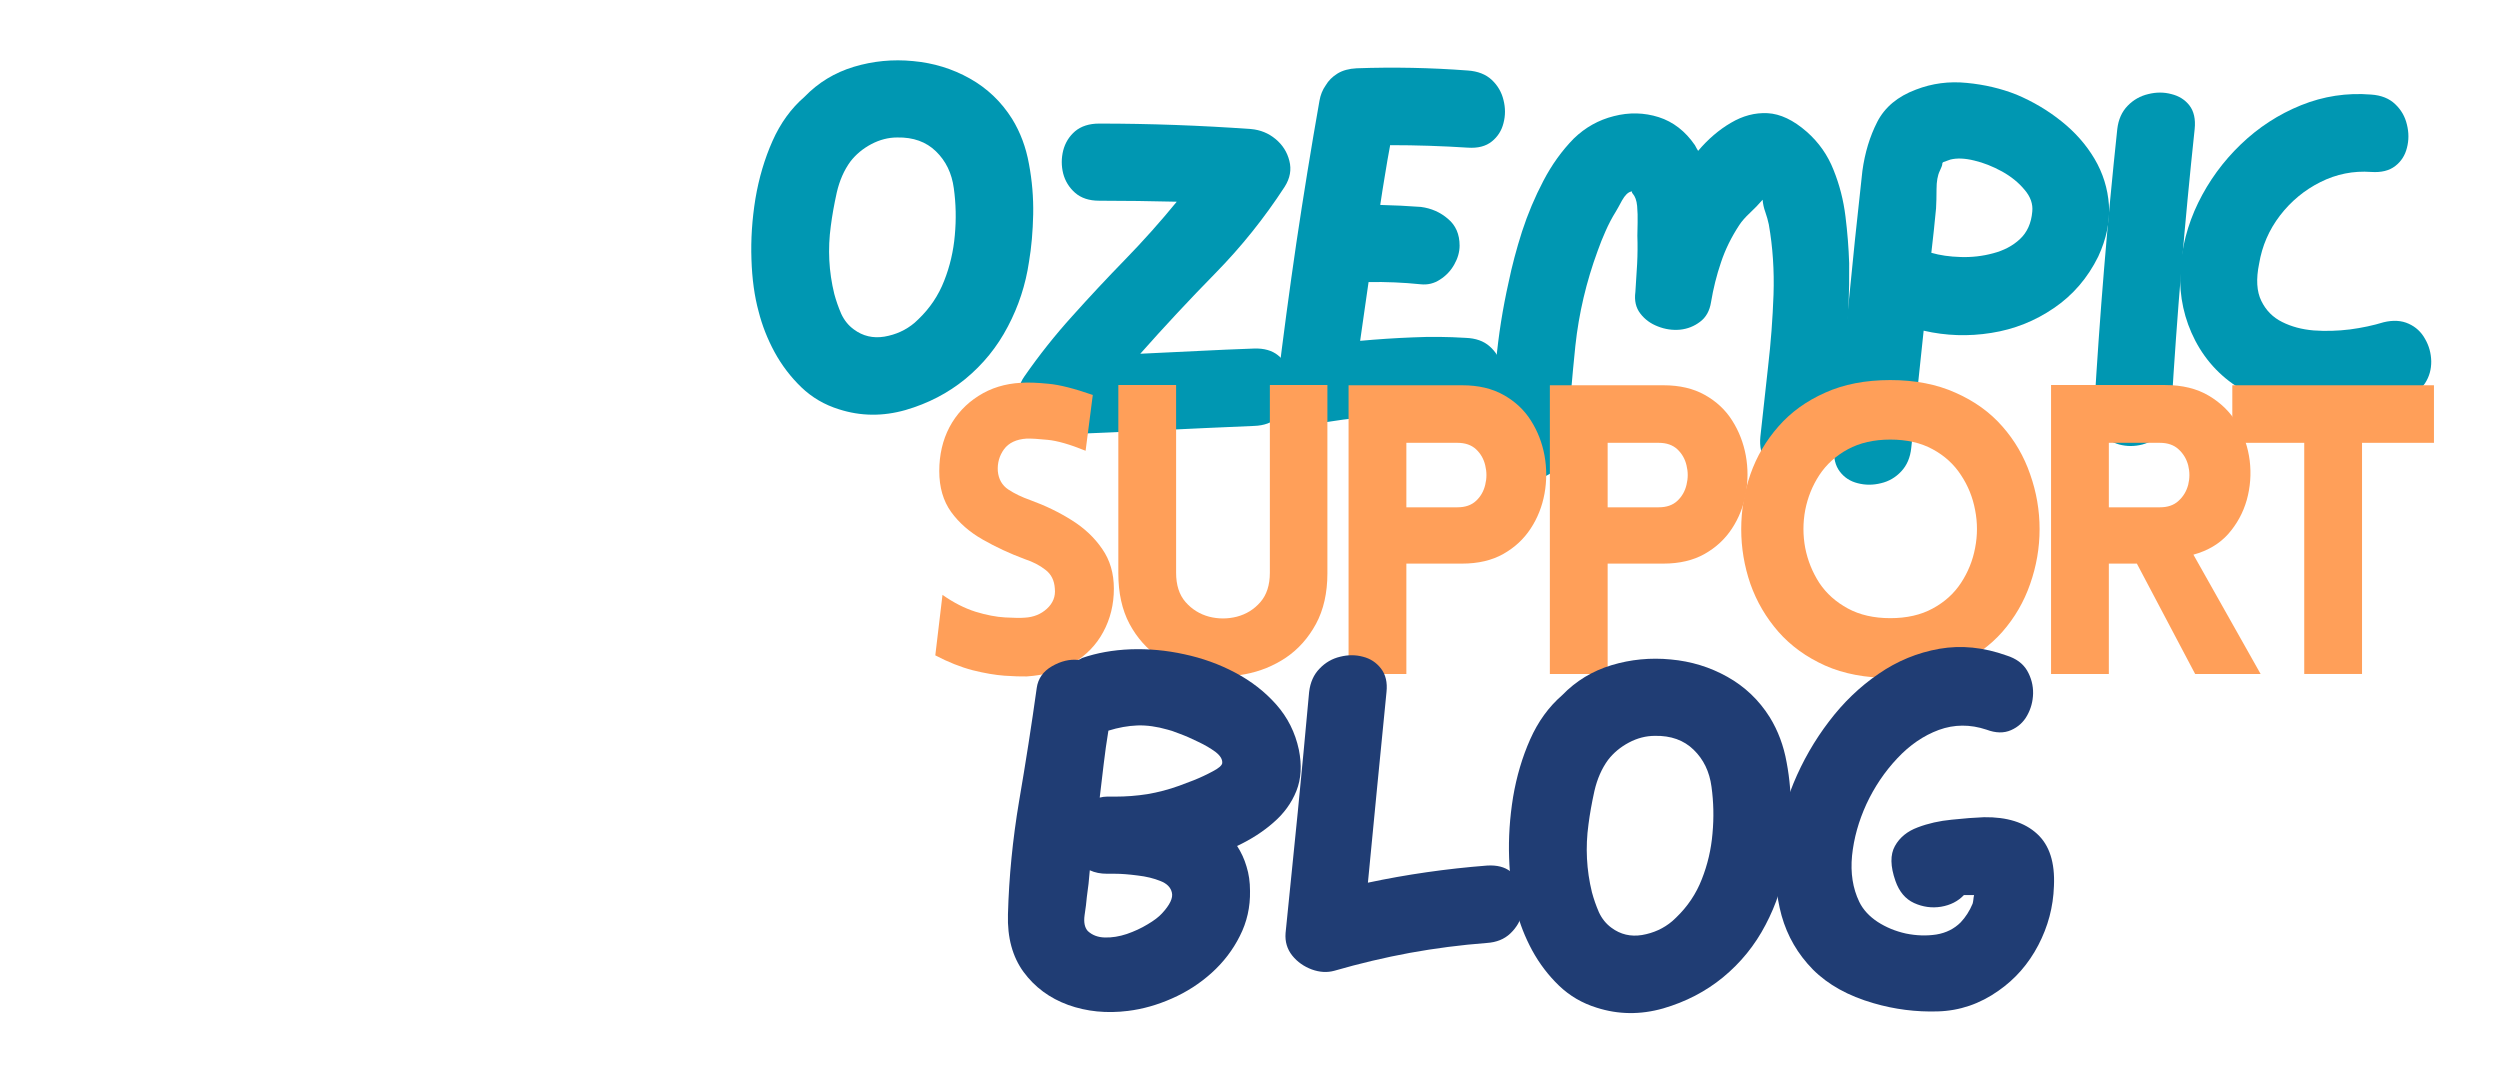
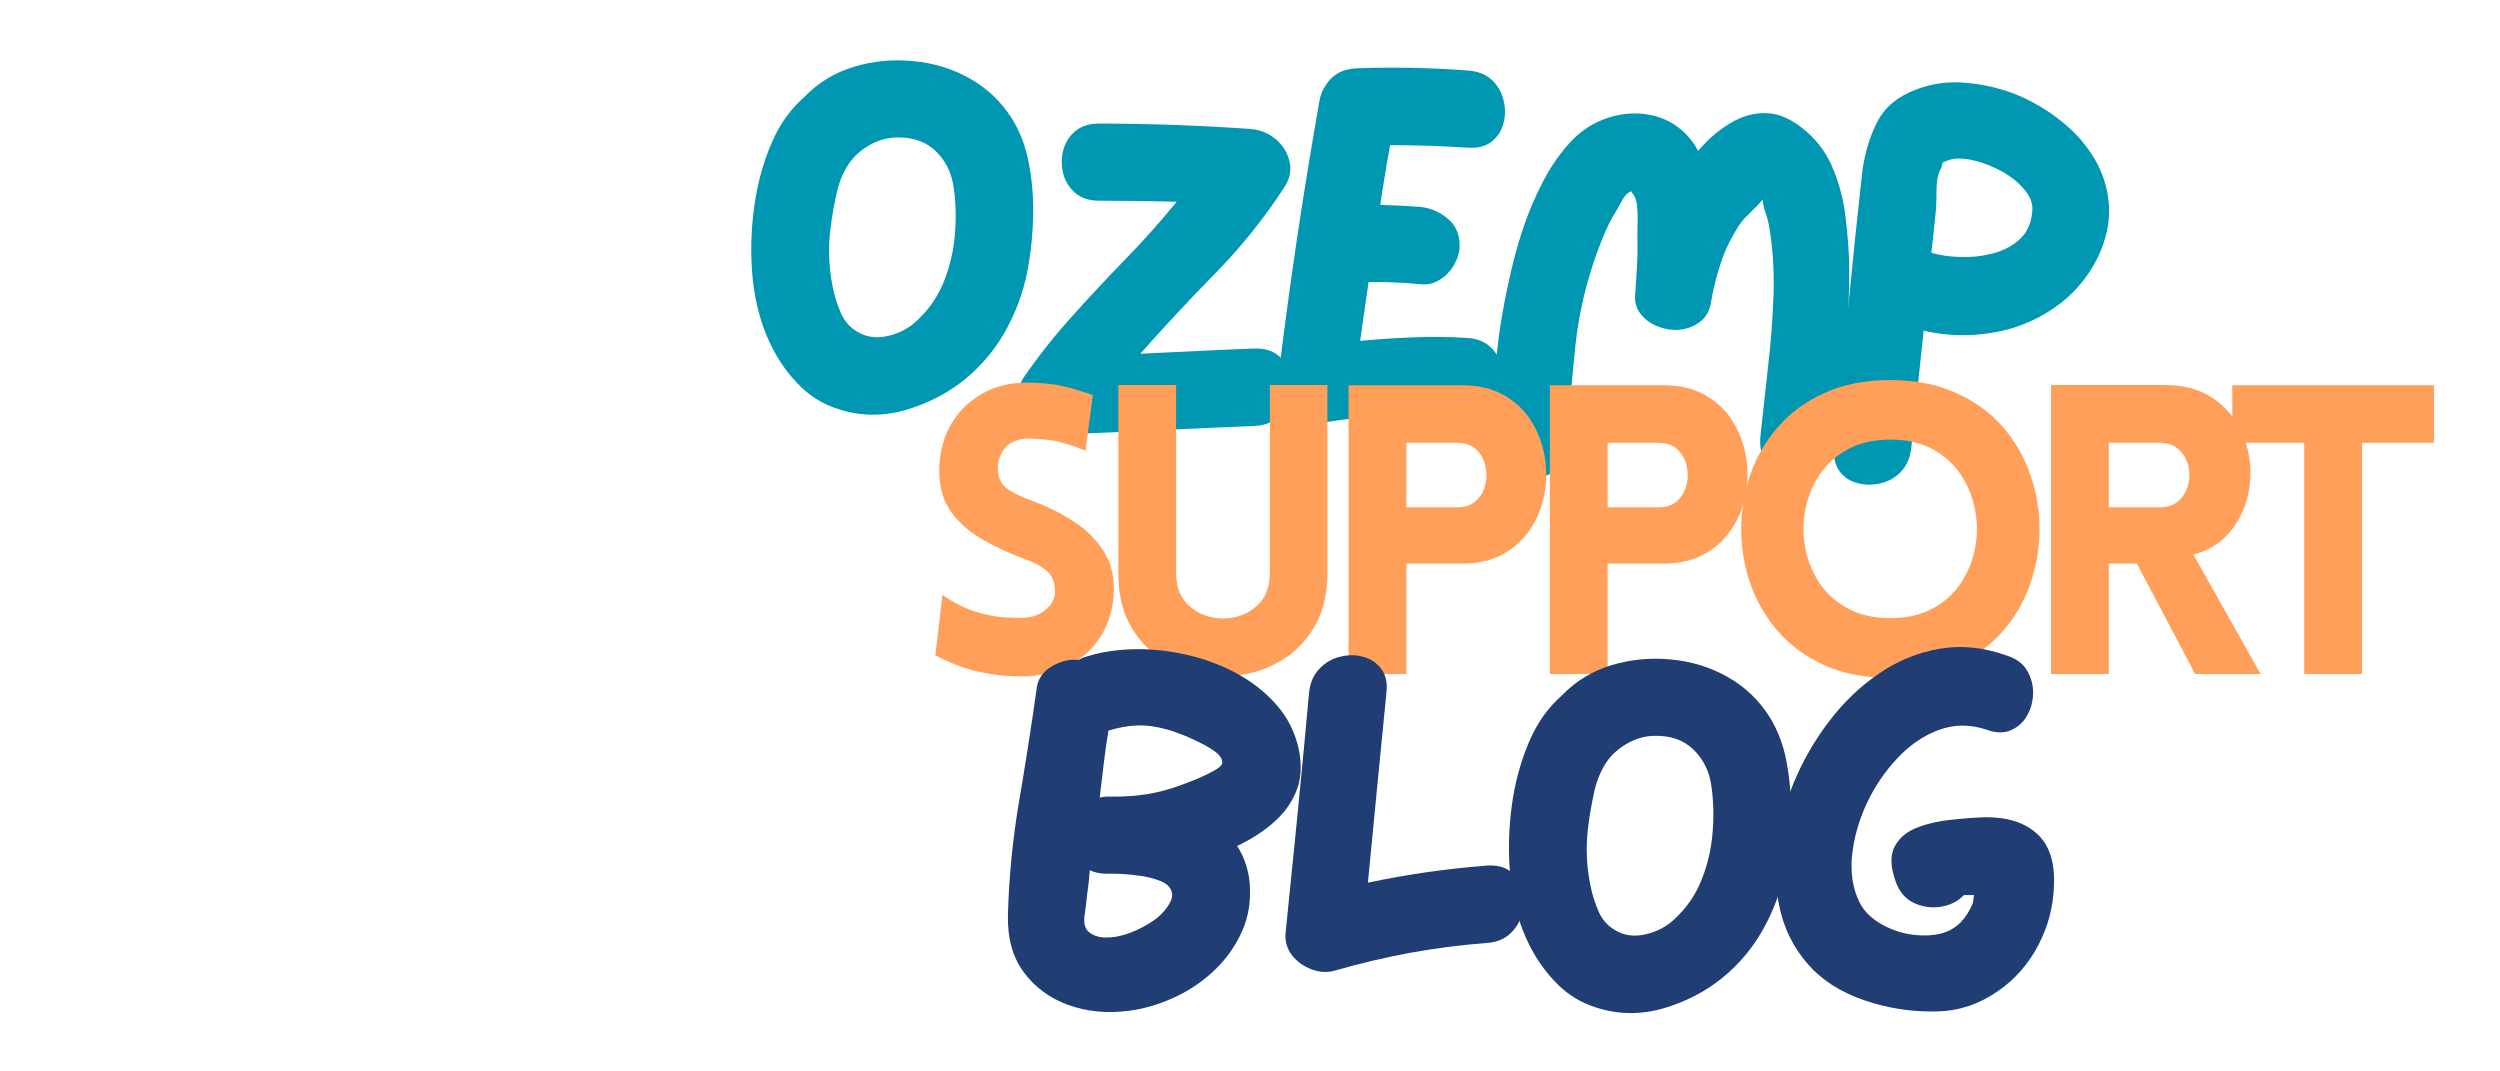
<svg xmlns="http://www.w3.org/2000/svg" width="210" viewBox="0 0 157.5 67.5" height="90" preserveAspectRatio="xMidYMid meet">
  <defs>
    <filter x="0%" y="0%" width="100%" height="100%" id="4609f2375f" />
    <filter x="0%" y="0%" width="100%" height="100%" id="64be9892ca" />
    <g />
    <clipPath id="b2f74a9f2e">
      <path d="M 0.332 4.133 L 70 4.133 L 70 57.738 L 0.332 57.738 Z M 0.332 4.133 " clip-rule="nonzero" />
    </clipPath>
    <image x="0" y="0" width="900" id="3fa12e835a" height="563" preserveAspectRatio="xMidYMid meet" />
    <mask id="815e8f2ffb">
      <g filter="url(#4609f2375f)">
        <g filter="url(#64be9892ca)" transform="matrix(0.096, 0, 0, 0.095, -15.986, 4.134)">
          <image x="0" y="0" width="900" height="563" preserveAspectRatio="xMidYMid meet" />
        </g>
      </g>
    </mask>
    <image x="0" y="0" width="900" id="9606c06162" height="563" preserveAspectRatio="xMidYMid meet" />
    <clipPath id="b2ce948bae">
      <path d="M 4 2.391 L 21 2.391 L 21 20 L 4 20 Z M 4 2.391 " clip-rule="nonzero" />
    </clipPath>
    <image x="0" y="0" width="918" id="4a44866df9" height="920" preserveAspectRatio="xMidYMid meet" />
    <mask id="39f35fd03a">
      <g filter="url(#4609f2375f)">
        <g filter="url(#64be9892ca)" transform="matrix(0.019, 0, 0, 0.019, 3.524, 2.389)">
          <image x="0" y="0" width="918" height="920" preserveAspectRatio="xMidYMid meet" />
        </g>
      </g>
    </mask>
    <image x="0" y="0" width="918" id="be4e269747" height="920" preserveAspectRatio="xMidYMid meet" />
  </defs>
  <g clip-path="url(#b2f74a9f2e)">
    <g mask="url(#815e8f2ffb)">
      <g transform="matrix(0.096, 0, 0, 0.095, -15.986, 4.134)">
        <image x="0" y="0" width="900" height="563" preserveAspectRatio="xMidYMid meet" />
      </g>
    </g>
  </g>
  <g clip-path="url(#b2ce948bae)">
    <g mask="url(#39f35fd03a)">
      <g transform="matrix(0.019, 0, 0, 0.019, 3.524, 2.389)">
        <image x="0" y="0" width="918" height="920" preserveAspectRatio="xMidYMid meet" />
      </g>
    </g>
  </g>
  <g fill="#0097b2" fill-opacity="1">
    <g transform="translate(45.716, 28.161)">
      <g>
        <path d="M 18.047 -20.672 C 18.566 -19.828 18.922 -18.879 19.109 -17.828 C 19.305 -16.785 19.395 -15.727 19.375 -14.656 C 19.352 -13.582 19.266 -12.582 19.109 -11.656 C 18.898 -10.227 18.457 -8.875 17.781 -7.594 C 17.113 -6.312 16.219 -5.207 15.094 -4.281 C 14.008 -3.395 12.754 -2.742 11.328 -2.328 C 9.898 -1.922 8.504 -1.938 7.141 -2.375 C 6.234 -2.656 5.441 -3.117 4.766 -3.766 C 4.098 -4.41 3.535 -5.148 3.078 -5.984 C 2.629 -6.816 2.297 -7.664 2.078 -8.531 C 1.816 -9.488 1.664 -10.586 1.625 -11.828 C 1.582 -13.066 1.664 -14.336 1.875 -15.641 C 2.094 -16.941 2.453 -18.156 2.953 -19.281 C 3.453 -20.406 4.125 -21.332 4.969 -22.062 C 5.832 -22.957 6.867 -23.586 8.078 -23.953 C 9.285 -24.316 10.531 -24.438 11.812 -24.312 C 13.094 -24.195 14.281 -23.832 15.375 -23.219 C 16.477 -22.602 17.367 -21.754 18.047 -20.672 Z M 12.141 -8.047 C 12.867 -8.742 13.41 -9.551 13.766 -10.469 C 14.129 -11.383 14.352 -12.344 14.438 -13.344 C 14.531 -14.352 14.508 -15.336 14.375 -16.297 C 14.25 -17.242 13.875 -18.02 13.25 -18.625 C 12.633 -19.227 11.82 -19.52 10.812 -19.5 C 10.25 -19.5 9.703 -19.359 9.172 -19.078 C 8.641 -18.797 8.203 -18.43 7.859 -17.984 C 7.461 -17.441 7.176 -16.789 7 -16.031 C 6.832 -15.27 6.707 -14.566 6.625 -13.922 C 6.426 -12.473 6.5 -11.047 6.844 -9.641 C 6.957 -9.223 7.102 -8.805 7.281 -8.391 C 7.469 -7.984 7.734 -7.656 8.078 -7.406 C 8.641 -6.988 9.281 -6.836 10 -6.953 C 10.727 -7.078 11.363 -7.367 11.906 -7.828 C 11.969 -7.891 12.047 -7.961 12.141 -8.047 Z M 12.141 -8.047 " />
      </g>
    </g>
  </g>
  <g fill="#0097b2" fill-opacity="1">
    <g transform="translate(62.557, 28.161)">
      <g>
        <path d="M 16.453 -6.203 C 17.078 -6.223 17.578 -6.082 17.953 -5.781 C 18.336 -5.477 18.586 -5.086 18.703 -4.609 C 18.828 -4.129 18.828 -3.641 18.703 -3.141 C 18.586 -2.648 18.336 -2.227 17.953 -1.875 C 17.578 -1.531 17.078 -1.348 16.453 -1.328 C 14.398 -1.242 12.336 -1.148 10.266 -1.047 C 8.203 -0.953 6.145 -0.863 4.094 -0.781 C 3.488 -0.758 2.961 -0.945 2.516 -1.344 C 2.066 -1.75 1.773 -2.242 1.641 -2.828 C 1.516 -3.41 1.629 -3.953 1.984 -4.453 C 2.91 -5.785 3.914 -7.051 5 -8.25 C 6.082 -9.457 7.191 -10.645 8.328 -11.812 C 9.461 -12.977 10.547 -14.191 11.578 -15.453 C 9.941 -15.492 8.312 -15.516 6.688 -15.516 C 6.062 -15.516 5.555 -15.68 5.172 -16.016 C 4.797 -16.348 4.547 -16.754 4.422 -17.234 C 4.305 -17.711 4.305 -18.191 4.422 -18.672 C 4.547 -19.16 4.797 -19.566 5.172 -19.891 C 5.555 -20.211 6.062 -20.375 6.688 -20.375 C 9.883 -20.375 13.078 -20.258 16.266 -20.031 C 16.848 -19.977 17.359 -19.77 17.797 -19.406 C 18.242 -19.039 18.535 -18.582 18.672 -18.031 C 18.816 -17.477 18.719 -16.93 18.375 -16.391 C 17.094 -14.422 15.641 -12.609 14.016 -10.953 C 12.391 -9.297 10.812 -7.602 9.281 -5.875 C 10.469 -5.938 11.66 -5.992 12.859 -6.047 C 14.066 -6.109 15.266 -6.16 16.453 -6.203 Z M 16.453 -6.203 " />
      </g>
    </g>
  </g>
  <g fill="#0097b2" fill-opacity="1">
    <g transform="translate(78.814, 28.161)">
      <g>
        <path d="M 13.531 -6.875 C 14.156 -6.852 14.656 -6.676 15.031 -6.344 C 15.414 -6.008 15.664 -5.598 15.781 -5.109 C 15.906 -4.617 15.906 -4.129 15.781 -3.641 C 15.664 -3.16 15.414 -2.766 15.031 -2.453 C 14.656 -2.141 14.156 -2.004 13.531 -2.047 C 12.062 -2.086 10.586 -2.078 9.109 -2.016 C 7.641 -1.953 6.172 -1.801 4.703 -1.562 C 4.254 -1.469 3.781 -1.504 3.281 -1.672 C 2.781 -1.836 2.363 -2.102 2.031 -2.469 C 1.695 -2.832 1.57 -3.305 1.656 -3.891 C 2.02 -6.898 2.422 -9.895 2.859 -12.875 C 3.305 -15.863 3.789 -18.844 4.312 -21.812 C 4.375 -22.176 4.504 -22.5 4.703 -22.781 C 4.879 -23.082 5.129 -23.332 5.453 -23.531 C 5.773 -23.727 6.176 -23.836 6.656 -23.859 C 8.988 -23.941 11.32 -23.895 13.656 -23.719 C 14.289 -23.676 14.797 -23.477 15.172 -23.125 C 15.547 -22.77 15.789 -22.348 15.906 -21.859 C 16.031 -21.367 16.031 -20.883 15.906 -20.406 C 15.789 -19.938 15.547 -19.551 15.172 -19.25 C 14.797 -18.945 14.289 -18.816 13.656 -18.859 C 12.062 -18.961 10.43 -19.016 8.766 -19.016 C 8.648 -18.391 8.539 -17.758 8.438 -17.125 C 8.332 -16.5 8.234 -15.875 8.141 -15.25 C 9.023 -15.227 9.879 -15.188 10.703 -15.125 C 11.359 -15.039 11.926 -14.789 12.406 -14.375 C 12.895 -13.969 13.141 -13.406 13.141 -12.688 C 13.141 -12.281 13.023 -11.879 12.797 -11.484 C 12.578 -11.098 12.281 -10.785 11.906 -10.547 C 11.539 -10.305 11.141 -10.207 10.703 -10.25 C 9.598 -10.363 8.5 -10.41 7.406 -10.391 C 7.312 -9.773 7.223 -9.16 7.141 -8.547 C 7.055 -7.93 6.969 -7.312 6.875 -6.688 C 7.977 -6.789 9.082 -6.863 10.188 -6.906 C 11.289 -6.957 12.406 -6.945 13.531 -6.875 Z M 13.531 -6.875 " />
      </g>
    </g>
  </g>
  <g fill="#0097b2" fill-opacity="1">
    <g transform="translate(92.248, 28.161)">
      <g>
        <path d="M 24.25 -11.578 C 24.27 -9.766 24.195 -7.941 24.031 -6.109 C 23.863 -4.285 23.695 -2.469 23.531 -0.656 C 23.469 -0.039 23.254 0.453 22.891 0.828 C 22.535 1.203 22.109 1.445 21.609 1.562 C 21.117 1.688 20.633 1.688 20.156 1.562 C 19.676 1.445 19.289 1.207 19 0.844 C 18.707 0.477 18.594 -0.02 18.656 -0.656 C 18.812 -2.082 18.973 -3.551 19.141 -5.062 C 19.316 -6.57 19.43 -8.082 19.484 -9.594 C 19.535 -11.113 19.438 -12.586 19.188 -14.016 C 19.133 -14.273 19.062 -14.535 18.969 -14.797 C 18.875 -15.055 18.816 -15.316 18.797 -15.578 C 18.555 -15.297 18.289 -15.02 18 -14.75 C 17.707 -14.477 17.484 -14.223 17.328 -13.984 C 16.828 -13.223 16.441 -12.438 16.172 -11.625 C 15.898 -10.82 15.691 -9.988 15.547 -9.125 C 15.461 -8.582 15.234 -8.172 14.859 -7.891 C 14.492 -7.609 14.07 -7.441 13.594 -7.391 C 13.125 -7.348 12.66 -7.414 12.203 -7.594 C 11.742 -7.77 11.375 -8.039 11.094 -8.406 C 10.812 -8.77 10.707 -9.223 10.781 -9.766 C 10.82 -10.348 10.859 -10.938 10.891 -11.531 C 10.922 -12.125 10.926 -12.719 10.906 -13.312 C 10.906 -13.5 10.91 -13.77 10.922 -14.125 C 10.93 -14.488 10.922 -14.844 10.891 -15.188 C 10.859 -15.531 10.766 -15.789 10.609 -15.969 C 10.566 -16.008 10.555 -16.051 10.578 -16.094 C 10.555 -16.094 10.547 -16.094 10.547 -16.094 C 10.547 -16.094 10.535 -16.094 10.516 -16.094 C 10.316 -16.051 10.125 -15.863 9.938 -15.531 C 9.758 -15.195 9.629 -14.961 9.547 -14.828 C 9.305 -14.441 9.094 -14.035 8.906 -13.609 C 8.719 -13.191 8.551 -12.773 8.406 -12.359 C 7.688 -10.41 7.219 -8.414 7 -6.375 C 6.789 -4.332 6.617 -2.285 6.484 -0.234 C 6.441 0.398 6.25 0.898 5.906 1.266 C 5.562 1.629 5.145 1.875 4.656 2 C 4.164 2.133 3.68 2.133 3.203 2 C 2.734 1.875 2.344 1.629 2.031 1.266 C 1.719 0.898 1.582 0.398 1.625 -0.234 C 1.727 -1.941 1.852 -3.645 2 -5.344 C 2.156 -7.039 2.422 -8.723 2.797 -10.391 C 3.004 -11.398 3.285 -12.461 3.641 -13.578 C 4.004 -14.691 4.453 -15.754 4.984 -16.766 C 5.516 -17.785 6.156 -18.676 6.906 -19.438 C 7.625 -20.133 8.461 -20.602 9.422 -20.844 C 10.391 -21.094 11.332 -21.07 12.25 -20.781 C 13.164 -20.488 13.926 -19.898 14.531 -19.016 C 14.562 -18.953 14.598 -18.883 14.641 -18.812 C 14.68 -18.75 14.711 -18.695 14.734 -18.656 C 15.359 -19.395 16.047 -19.984 16.797 -20.422 C 17.547 -20.867 18.316 -21.07 19.109 -21.031 C 19.91 -20.988 20.734 -20.598 21.578 -19.859 C 22.336 -19.191 22.898 -18.391 23.266 -17.453 C 23.641 -16.523 23.891 -15.551 24.016 -14.531 C 24.141 -13.52 24.219 -12.535 24.25 -11.578 Z M 24.25 -11.578 " />
      </g>
    </g>
  </g>
  <g fill="#0097b2" fill-opacity="1">
    <g transform="translate(113.924, 28.161)">
      <g>
        <path d="M 13.109 -22.203 C 14.148 -21.766 15.098 -21.203 15.953 -20.516 C 16.805 -19.836 17.5 -19.051 18.031 -18.156 C 18.562 -17.258 18.863 -16.289 18.938 -15.25 C 19.008 -14.207 18.785 -13.125 18.266 -12 C 17.598 -10.645 16.664 -9.562 15.469 -8.75 C 14.281 -7.938 12.969 -7.414 11.531 -7.188 C 10.094 -6.957 8.672 -7.004 7.266 -7.328 C 7.141 -6.098 7.008 -4.863 6.875 -3.625 C 6.75 -2.395 6.617 -1.164 6.484 0.062 C 6.422 0.664 6.211 1.156 5.859 1.531 C 5.504 1.914 5.078 2.164 4.578 2.281 C 4.078 2.406 3.586 2.406 3.109 2.281 C 2.641 2.164 2.266 1.922 1.984 1.547 C 1.703 1.18 1.582 0.688 1.625 0.062 C 1.926 -2.852 2.219 -5.766 2.5 -8.672 C 2.781 -11.586 3.082 -14.492 3.406 -17.391 C 3.562 -18.535 3.875 -19.566 4.344 -20.484 C 4.82 -21.41 5.633 -22.086 6.781 -22.516 C 7.801 -22.91 8.867 -23.051 9.984 -22.938 C 11.098 -22.832 12.141 -22.586 13.109 -22.203 Z M 7.75 -12.234 C 8.289 -12.078 8.906 -11.988 9.594 -11.969 C 10.289 -11.945 10.973 -12.023 11.641 -12.203 C 12.316 -12.379 12.879 -12.676 13.328 -13.094 C 13.785 -13.52 14.047 -14.098 14.109 -14.828 C 14.16 -15.305 14 -15.766 13.625 -16.203 C 13.258 -16.648 12.785 -17.035 12.203 -17.359 C 11.617 -17.68 11.035 -17.91 10.453 -18.047 C 9.867 -18.191 9.367 -18.211 8.953 -18.109 C 8.711 -18.023 8.566 -17.973 8.516 -17.953 C 8.461 -17.93 8.438 -17.883 8.438 -17.812 C 8.438 -17.75 8.383 -17.609 8.281 -17.391 C 8.145 -17.109 8.078 -16.727 8.078 -16.25 C 8.078 -15.781 8.066 -15.375 8.047 -15.031 C 8.004 -14.551 7.957 -14.082 7.906 -13.625 C 7.852 -13.176 7.801 -12.711 7.75 -12.234 Z M 7.75 -12.234 " />
      </g>
    </g>
  </g>
  <g fill="#0097b2" fill-opacity="1">
    <g transform="translate(130.311, 28.161)">
      <g>
-         <path d="M 3.078 -20.031 C 3.148 -20.633 3.367 -21.125 3.734 -21.5 C 4.098 -21.875 4.531 -22.117 5.031 -22.234 C 5.531 -22.359 6.016 -22.359 6.484 -22.234 C 6.961 -22.117 7.344 -21.879 7.625 -21.516 C 7.906 -21.148 8.016 -20.656 7.953 -20.031 C 7.328 -14.164 6.836 -8.289 6.484 -2.406 C 6.441 -1.77 6.25 -1.27 5.906 -0.906 C 5.562 -0.539 5.145 -0.289 4.656 -0.156 C 4.164 -0.031 3.68 -0.031 3.203 -0.156 C 2.734 -0.289 2.344 -0.539 2.031 -0.906 C 1.719 -1.27 1.582 -1.77 1.625 -2.406 C 1.969 -8.289 2.453 -14.164 3.078 -20.031 Z M 3.078 -20.031 " />
-       </g>
+         </g>
    </g>
  </g>
  <g fill="#0097b2" fill-opacity="1">
    <g transform="translate(135.73, 28.161)">
      <g>
-         <path d="M 14.438 -7.859 C 15.039 -8.004 15.566 -7.973 16.016 -7.766 C 16.461 -7.566 16.805 -7.25 17.047 -6.812 C 17.297 -6.383 17.426 -5.914 17.438 -5.406 C 17.445 -4.895 17.316 -4.43 17.047 -4.016 C 16.773 -3.609 16.336 -3.316 15.734 -3.141 C 14.629 -2.836 13.5 -2.602 12.344 -2.438 C 11.188 -2.281 10.039 -2.273 8.906 -2.422 C 7.77 -2.578 6.68 -2.945 5.641 -3.531 C 4.305 -4.289 3.285 -5.344 2.578 -6.688 C 1.879 -8.031 1.562 -9.477 1.625 -11.031 C 1.707 -12.551 2.082 -14 2.75 -15.375 C 3.426 -16.758 4.32 -17.988 5.438 -19.062 C 6.551 -20.133 7.816 -20.957 9.234 -21.531 C 10.648 -22.102 12.125 -22.328 13.656 -22.203 C 14.289 -22.16 14.797 -21.957 15.172 -21.594 C 15.547 -21.238 15.789 -20.812 15.906 -20.312 C 16.031 -19.812 16.031 -19.32 15.906 -18.844 C 15.789 -18.375 15.547 -17.992 15.172 -17.703 C 14.797 -17.41 14.289 -17.285 13.656 -17.328 C 12.531 -17.41 11.461 -17.195 10.453 -16.688 C 9.453 -16.188 8.602 -15.484 7.906 -14.578 C 7.219 -13.68 6.781 -12.672 6.594 -11.547 C 6.395 -10.578 6.441 -9.797 6.734 -9.203 C 7.023 -8.609 7.461 -8.164 8.047 -7.875 C 8.629 -7.582 9.289 -7.406 10.031 -7.344 C 10.781 -7.289 11.539 -7.312 12.312 -7.406 C 13.082 -7.508 13.789 -7.66 14.438 -7.859 Z M 14.438 -7.859 " />
-       </g>
+         </g>
    </g>
  </g>
  <g fill="#ff9f59" fill-opacity="1">
    <g transform="translate(57.721, 42.46)">
      <g>
        <path d="M 1.203 -1.172 L 1.656 -4.984 C 2.352 -4.492 3.047 -4.141 3.734 -3.922 C 4.422 -3.711 5.039 -3.594 5.594 -3.562 C 6.156 -3.531 6.57 -3.523 6.844 -3.547 C 7.395 -3.578 7.859 -3.766 8.234 -4.109 C 8.617 -4.461 8.785 -4.883 8.734 -5.375 C 8.703 -5.895 8.504 -6.289 8.141 -6.562 C 7.785 -6.844 7.352 -7.066 6.844 -7.234 C 5.895 -7.586 5.008 -8 4.188 -8.469 C 3.363 -8.938 2.703 -9.516 2.203 -10.203 C 1.703 -10.898 1.453 -11.758 1.453 -12.781 C 1.453 -13.801 1.664 -14.723 2.094 -15.547 C 2.531 -16.367 3.141 -17.023 3.922 -17.516 C 4.703 -18.016 5.594 -18.289 6.594 -18.344 C 7.07 -18.375 7.656 -18.352 8.344 -18.281 C 9.031 -18.219 9.957 -17.984 11.125 -17.578 L 10.672 -14.062 C 9.672 -14.469 8.875 -14.695 8.281 -14.75 C 7.688 -14.812 7.242 -14.836 6.953 -14.828 C 6.305 -14.785 5.832 -14.562 5.531 -14.156 C 5.238 -13.75 5.109 -13.289 5.141 -12.781 C 5.191 -12.27 5.41 -11.883 5.797 -11.625 C 6.191 -11.363 6.656 -11.141 7.188 -10.953 C 8.133 -10.609 9.004 -10.188 9.797 -9.688 C 10.598 -9.188 11.238 -8.582 11.719 -7.875 C 12.207 -7.176 12.453 -6.344 12.453 -5.375 C 12.453 -4.375 12.227 -3.461 11.781 -2.641 C 11.344 -1.828 10.711 -1.176 9.891 -0.688 C 9.066 -0.195 8.086 0.082 6.953 0.156 C 6.609 0.164 6.145 0.148 5.562 0.109 C 4.977 0.066 4.312 -0.047 3.562 -0.234 C 2.812 -0.43 2.023 -0.742 1.203 -1.172 Z M 1.203 -1.172 " />
      </g>
    </g>
  </g>
  <g fill="#ff9f59" fill-opacity="1">
    <g transform="translate(68.517, 42.46)">
      <g>
        <path d="M 15.109 -6.344 C 15.109 -5.102 14.867 -4.039 14.391 -3.156 C 13.91 -2.27 13.281 -1.562 12.5 -1.031 C 11.719 -0.508 10.859 -0.16 9.922 0.016 C 8.992 0.191 8.055 0.191 7.109 0.016 C 6.172 -0.16 5.312 -0.508 4.531 -1.031 C 3.75 -1.562 3.117 -2.27 2.641 -3.156 C 2.172 -4.039 1.938 -5.102 1.938 -6.344 L 1.938 -18.203 L 5.578 -18.203 L 5.578 -6.375 C 5.578 -5.602 5.773 -4.988 6.172 -4.531 C 6.578 -4.07 7.07 -3.766 7.656 -3.609 C 8.238 -3.461 8.82 -3.461 9.406 -3.609 C 10 -3.766 10.492 -4.07 10.891 -4.531 C 11.285 -4.988 11.484 -5.602 11.484 -6.375 L 11.484 -18.203 L 15.109 -18.203 Z M 15.109 -6.344 " />
      </g>
    </g>
  </g>
  <g fill="#ff9f59" fill-opacity="1">
    <g transform="translate(82.929, 42.46)">
      <g>
        <path d="M 5.672 0 L 2.031 0 L 2.031 -18.188 L 9.188 -18.188 C 10.207 -18.188 11.078 -17.984 11.797 -17.578 C 12.523 -17.172 13.098 -16.633 13.516 -15.969 C 13.941 -15.301 14.227 -14.566 14.375 -13.766 C 14.52 -12.961 14.52 -12.16 14.375 -11.359 C 14.227 -10.555 13.938 -9.82 13.5 -9.156 C 13.07 -8.5 12.5 -7.969 11.781 -7.562 C 11.062 -7.156 10.195 -6.953 9.188 -6.953 L 5.672 -6.953 Z M 5.672 -10.5 L 8.891 -10.5 C 9.379 -10.5 9.77 -10.633 10.062 -10.906 C 10.352 -11.176 10.547 -11.516 10.641 -11.922 C 10.742 -12.328 10.742 -12.734 10.641 -13.141 C 10.547 -13.547 10.352 -13.883 10.062 -14.156 C 9.77 -14.426 9.379 -14.562 8.891 -14.562 L 5.672 -14.562 Z M 5.672 -10.5 " />
      </g>
    </g>
  </g>
  <g fill="#ff9f59" fill-opacity="1">
    <g transform="translate(95.61, 42.46)">
      <g>
        <path d="M 5.672 0 L 2.031 0 L 2.031 -18.188 L 9.188 -18.188 C 10.207 -18.188 11.078 -17.984 11.797 -17.578 C 12.523 -17.172 13.098 -16.633 13.516 -15.969 C 13.941 -15.301 14.227 -14.566 14.375 -13.766 C 14.52 -12.961 14.52 -12.16 14.375 -11.359 C 14.227 -10.555 13.938 -9.82 13.5 -9.156 C 13.07 -8.5 12.5 -7.969 11.781 -7.562 C 11.062 -7.156 10.195 -6.953 9.188 -6.953 L 5.672 -6.953 Z M 5.672 -10.5 L 8.891 -10.5 C 9.379 -10.5 9.77 -10.633 10.062 -10.906 C 10.352 -11.176 10.547 -11.516 10.641 -11.922 C 10.742 -12.328 10.742 -12.734 10.641 -13.141 C 10.547 -13.547 10.352 -13.883 10.062 -14.156 C 9.77 -14.426 9.379 -14.562 8.891 -14.562 L 5.672 -14.562 Z M 5.672 -10.5 " />
      </g>
    </g>
  </g>
  <g fill="#ff9f59" fill-opacity="1">
    <g transform="translate(108.291, 42.46)">
      <g>
        <path d="M 10.797 0.25 C 9.234 0.25 7.863 -0.008 6.688 -0.531 C 5.508 -1.062 4.531 -1.77 3.75 -2.656 C 2.969 -3.551 2.379 -4.555 1.984 -5.672 C 1.598 -6.797 1.406 -7.945 1.406 -9.125 C 1.406 -10.312 1.598 -11.461 1.984 -12.578 C 2.379 -13.703 2.969 -14.707 3.75 -15.594 C 4.531 -16.488 5.508 -17.195 6.688 -17.719 C 7.863 -18.25 9.234 -18.516 10.797 -18.516 C 12.359 -18.516 13.727 -18.25 14.906 -17.719 C 16.094 -17.195 17.078 -16.488 17.859 -15.594 C 18.641 -14.707 19.223 -13.703 19.609 -12.578 C 20.004 -11.461 20.203 -10.312 20.203 -9.125 C 20.203 -7.945 20.004 -6.797 19.609 -5.672 C 19.223 -4.555 18.641 -3.551 17.859 -2.656 C 17.078 -1.77 16.094 -1.062 14.906 -0.531 C 13.727 -0.008 12.359 0.25 10.797 0.25 Z M 10.797 -3.516 C 11.836 -3.516 12.727 -3.719 13.469 -4.125 C 14.219 -4.531 14.812 -5.066 15.25 -5.734 C 15.695 -6.41 15.992 -7.145 16.141 -7.938 C 16.297 -8.738 16.297 -9.535 16.141 -10.328 C 15.992 -11.129 15.695 -11.863 15.25 -12.531 C 14.812 -13.207 14.219 -13.75 13.469 -14.156 C 12.727 -14.562 11.836 -14.766 10.797 -14.766 C 9.766 -14.766 8.875 -14.562 8.125 -14.156 C 7.375 -13.75 6.773 -13.207 6.328 -12.531 C 5.891 -11.863 5.594 -11.129 5.438 -10.328 C 5.289 -9.535 5.289 -8.738 5.438 -7.938 C 5.594 -7.145 5.891 -6.41 6.328 -5.734 C 6.773 -5.066 7.375 -4.531 8.125 -4.125 C 8.875 -3.719 9.766 -3.516 10.797 -3.516 Z M 10.797 -3.516 " />
      </g>
    </g>
  </g>
  <g fill="#ff9f59" fill-opacity="1">
    <g transform="translate(127.185, 42.46)">
      <g>
        <path d="M 11.109 0 L 7.438 -6.953 L 5.672 -6.953 L 5.672 0 L 2.031 0 L 2.031 -18.203 L 9.219 -18.203 C 10.301 -18.203 11.219 -17.977 11.969 -17.531 C 12.727 -17.082 13.32 -16.5 13.75 -15.781 C 14.176 -15.062 14.441 -14.281 14.547 -13.438 C 14.648 -12.594 14.586 -11.766 14.359 -10.953 C 14.129 -10.148 13.738 -9.438 13.188 -8.812 C 12.633 -8.195 11.906 -7.766 11 -7.516 L 15.234 0 Z M 5.672 -10.5 L 8.891 -10.5 C 9.379 -10.5 9.77 -10.633 10.062 -10.906 C 10.363 -11.176 10.566 -11.516 10.672 -11.922 C 10.773 -12.328 10.773 -12.734 10.672 -13.141 C 10.566 -13.547 10.363 -13.883 10.062 -14.156 C 9.77 -14.426 9.379 -14.562 8.891 -14.562 L 5.672 -14.562 Z M 5.672 -10.5 " />
      </g>
    </g>
  </g>
  <g fill="#ff9f59" fill-opacity="1">
    <g transform="translate(140.12, 42.46)">
      <g>
        <path d="M 8.688 0 L 5.047 0 L 5.047 -14.562 L 0.516 -14.562 L 0.516 -18.188 L 13.219 -18.188 L 13.219 -14.562 L 8.688 -14.562 Z M 8.688 0 " />
      </g>
    </g>
  </g>
  <g fill="#203d74" fill-opacity="1">
    <g transform="translate(61.876, 65.015)">
      <g>
        <path d="M 19.953 -17.781 C 20.148 -16.812 20.098 -15.945 19.797 -15.188 C 19.492 -14.426 19.008 -13.758 18.344 -13.188 C 17.688 -12.613 16.926 -12.125 16.062 -11.719 C 16.32 -11.32 16.52 -10.891 16.656 -10.422 C 16.801 -9.961 16.875 -9.453 16.875 -8.891 C 16.895 -7.867 16.68 -6.922 16.234 -6.047 C 15.797 -5.172 15.203 -4.395 14.453 -3.719 C 13.711 -3.051 12.879 -2.516 11.953 -2.109 C 11.035 -1.703 10.113 -1.441 9.188 -1.328 C 7.844 -1.16 6.586 -1.285 5.422 -1.703 C 4.254 -2.129 3.316 -2.82 2.609 -3.781 C 1.91 -4.738 1.582 -5.945 1.625 -7.406 C 1.688 -9.758 1.922 -12.141 2.328 -14.547 C 2.742 -16.961 3.113 -19.336 3.438 -21.672 C 3.52 -22.266 3.844 -22.723 4.406 -23.047 C 4.969 -23.367 5.52 -23.5 6.062 -23.438 C 6.156 -23.477 6.234 -23.52 6.297 -23.562 C 7.223 -23.883 8.242 -24.066 9.359 -24.109 C 10.473 -24.148 11.598 -24.047 12.734 -23.797 C 13.867 -23.555 14.938 -23.172 15.938 -22.641 C 16.945 -22.109 17.812 -21.438 18.531 -20.625 C 19.25 -19.812 19.723 -18.863 19.953 -17.781 Z M 11.688 -19.047 C 11.008 -19.242 10.375 -19.332 9.781 -19.312 C 9.188 -19.289 8.578 -19.18 7.953 -18.984 C 7.836 -18.273 7.738 -17.57 7.656 -16.875 C 7.57 -16.188 7.488 -15.484 7.406 -14.766 C 7.551 -14.805 7.703 -14.828 7.859 -14.828 C 7.984 -14.828 8.156 -14.828 8.375 -14.828 C 9.062 -14.828 9.738 -14.879 10.406 -14.984 C 11.082 -15.098 11.754 -15.273 12.422 -15.516 C 12.598 -15.578 12.898 -15.691 13.328 -15.859 C 13.766 -16.035 14.164 -16.223 14.531 -16.422 C 14.906 -16.617 15.102 -16.789 15.125 -16.938 C 15.145 -17.176 15.004 -17.41 14.703 -17.641 C 14.398 -17.867 14.035 -18.082 13.609 -18.281 C 13.191 -18.488 12.797 -18.66 12.422 -18.797 C 12.055 -18.941 11.812 -19.023 11.688 -19.047 Z M 11.328 -7.469 C 11.828 -8.008 12.035 -8.445 11.953 -8.781 C 11.879 -9.113 11.633 -9.359 11.219 -9.516 C 10.812 -9.68 10.336 -9.797 9.797 -9.859 C 9.254 -9.93 8.77 -9.969 8.344 -9.969 C 8.145 -9.969 7.984 -9.969 7.859 -9.969 C 7.461 -9.969 7.102 -10.039 6.781 -10.188 C 6.758 -9.906 6.734 -9.625 6.703 -9.344 C 6.672 -9.062 6.633 -8.781 6.594 -8.5 C 6.57 -8.195 6.523 -7.816 6.453 -7.359 C 6.391 -6.91 6.457 -6.578 6.656 -6.359 C 6.938 -6.098 7.297 -5.961 7.734 -5.953 C 8.18 -5.941 8.641 -6.016 9.109 -6.172 C 9.586 -6.336 10.023 -6.539 10.422 -6.781 C 10.828 -7.02 11.129 -7.25 11.328 -7.469 Z M 11.328 -7.469 " />
      </g>
    </g>
  </g>
  <g fill="#203d74" fill-opacity="1">
    <g transform="translate(79.366, 65.015)">
      <g>
        <path d="M 14.312 -10.484 C 14.938 -10.523 15.43 -10.398 15.797 -10.109 C 16.172 -9.816 16.422 -9.43 16.547 -8.953 C 16.68 -8.484 16.68 -8 16.547 -7.5 C 16.422 -7 16.164 -6.566 15.781 -6.203 C 15.406 -5.848 14.914 -5.648 14.312 -5.609 C 12.664 -5.484 11.047 -5.273 9.453 -4.984 C 7.867 -4.691 6.285 -4.316 4.703 -3.859 C 4.254 -3.734 3.781 -3.758 3.281 -3.938 C 2.781 -4.125 2.367 -4.414 2.047 -4.812 C 1.723 -5.219 1.582 -5.691 1.625 -6.234 C 1.883 -8.766 2.141 -11.297 2.391 -13.828 C 2.641 -16.359 2.879 -18.891 3.109 -21.422 C 3.18 -22.023 3.398 -22.516 3.766 -22.891 C 4.129 -23.273 4.562 -23.523 5.062 -23.641 C 5.562 -23.766 6.039 -23.766 6.5 -23.641 C 6.969 -23.523 7.348 -23.273 7.641 -22.891 C 7.93 -22.516 8.047 -22.023 7.984 -21.422 C 7.785 -19.41 7.586 -17.398 7.391 -15.391 C 7.203 -13.391 7.008 -11.395 6.812 -9.406 C 9.258 -9.926 11.758 -10.285 14.312 -10.484 Z M 14.312 -10.484 " />
      </g>
    </g>
  </g>
  <g fill="#203d74" fill-opacity="1">
    <g transform="translate(93.449, 65.015)">
      <g>
        <path d="M 18.047 -19.828 C 18.566 -18.984 18.922 -18.035 19.109 -16.984 C 19.305 -15.941 19.395 -14.883 19.375 -13.812 C 19.352 -12.738 19.266 -11.738 19.109 -10.812 C 18.898 -9.383 18.457 -8.031 17.781 -6.75 C 17.113 -5.469 16.219 -4.363 15.094 -3.438 C 14.008 -2.551 12.754 -1.898 11.328 -1.484 C 9.898 -1.078 8.504 -1.094 7.141 -1.531 C 6.234 -1.812 5.441 -2.273 4.766 -2.922 C 4.098 -3.566 3.535 -4.305 3.078 -5.141 C 2.629 -5.973 2.297 -6.82 2.078 -7.688 C 1.816 -8.645 1.664 -9.742 1.625 -10.984 C 1.582 -12.223 1.664 -13.492 1.875 -14.797 C 2.094 -16.098 2.453 -17.312 2.953 -18.438 C 3.453 -19.562 4.125 -20.488 4.969 -21.219 C 5.832 -22.113 6.867 -22.742 8.078 -23.109 C 9.285 -23.473 10.531 -23.594 11.812 -23.469 C 13.094 -23.352 14.281 -22.988 15.375 -22.375 C 16.477 -21.758 17.367 -20.91 18.047 -19.828 Z M 12.141 -7.203 C 12.867 -7.898 13.41 -8.707 13.766 -9.625 C 14.129 -10.539 14.352 -11.5 14.438 -12.5 C 14.531 -13.508 14.508 -14.492 14.375 -15.453 C 14.25 -16.398 13.875 -17.176 13.25 -17.781 C 12.633 -18.383 11.82 -18.676 10.812 -18.656 C 10.25 -18.656 9.703 -18.516 9.172 -18.234 C 8.641 -17.953 8.203 -17.586 7.859 -17.141 C 7.461 -16.598 7.176 -15.945 7 -15.188 C 6.832 -14.426 6.707 -13.723 6.625 -13.078 C 6.426 -11.629 6.5 -10.203 6.844 -8.797 C 6.957 -8.379 7.102 -7.961 7.281 -7.547 C 7.469 -7.141 7.734 -6.812 8.078 -6.562 C 8.641 -6.145 9.281 -5.992 10 -6.109 C 10.727 -6.234 11.363 -6.523 11.906 -6.984 C 11.969 -7.047 12.047 -7.117 12.141 -7.203 Z M 12.141 -7.203 " />
      </g>
    </g>
  </g>
  <g fill="#203d74" fill-opacity="1">
    <g transform="translate(110.257, 65.015)">
      <g>
        <path d="M 14.734 -13.531 C 16.18 -13.551 17.297 -13.203 18.078 -12.484 C 18.859 -11.773 19.211 -10.676 19.141 -9.188 C 19.098 -7.883 18.77 -6.645 18.156 -5.469 C 17.539 -4.289 16.703 -3.332 15.641 -2.594 C 14.473 -1.77 13.203 -1.336 11.828 -1.297 C 10.453 -1.254 9.102 -1.426 7.781 -1.812 C 6.188 -2.27 4.91 -2.977 3.953 -3.938 C 3.004 -4.906 2.348 -6.035 1.984 -7.328 C 1.629 -8.629 1.52 -9.992 1.656 -11.422 C 1.801 -12.848 2.16 -14.266 2.734 -15.672 C 3.316 -17.078 4.062 -18.375 4.969 -19.562 C 5.875 -20.758 6.914 -21.758 8.094 -22.562 C 9.27 -23.375 10.547 -23.898 11.922 -24.141 C 13.297 -24.379 14.707 -24.238 16.156 -23.719 C 16.758 -23.531 17.191 -23.211 17.453 -22.766 C 17.711 -22.316 17.836 -21.836 17.828 -21.328 C 17.816 -20.828 17.691 -20.363 17.453 -19.938 C 17.223 -19.52 16.883 -19.211 16.438 -19.016 C 15.988 -18.816 15.473 -18.828 14.891 -19.047 C 13.859 -19.391 12.859 -19.383 11.891 -19.031 C 10.93 -18.676 10.055 -18.078 9.266 -17.234 C 8.473 -16.391 7.828 -15.43 7.328 -14.359 C 6.836 -13.285 6.535 -12.203 6.422 -11.109 C 6.316 -10.016 6.469 -9.047 6.875 -8.203 C 7.113 -7.711 7.5 -7.289 8.031 -6.938 C 8.562 -6.594 9.156 -6.348 9.812 -6.203 C 10.477 -6.066 11.117 -6.047 11.734 -6.141 C 12.348 -6.242 12.859 -6.5 13.266 -6.906 C 13.578 -7.238 13.828 -7.629 14.016 -8.078 C 14.035 -8.141 14.051 -8.219 14.062 -8.312 C 14.07 -8.414 14.086 -8.52 14.109 -8.625 C 14.086 -8.625 14.062 -8.625 14.031 -8.625 C 14 -8.625 13.973 -8.625 13.953 -8.625 C 13.867 -8.625 13.785 -8.625 13.703 -8.625 C 13.629 -8.625 13.551 -8.625 13.469 -8.625 C 13.102 -8.238 12.625 -7.992 12.031 -7.891 C 11.445 -7.797 10.879 -7.875 10.328 -8.125 C 9.785 -8.375 9.395 -8.836 9.156 -9.516 C 8.832 -10.441 8.82 -11.176 9.125 -11.719 C 9.426 -12.258 9.906 -12.648 10.562 -12.891 C 11.219 -13.141 11.93 -13.301 12.703 -13.375 C 13.473 -13.457 14.148 -13.508 14.734 -13.531 Z M 14.734 -13.531 " />
      </g>
    </g>
  </g>
</svg>